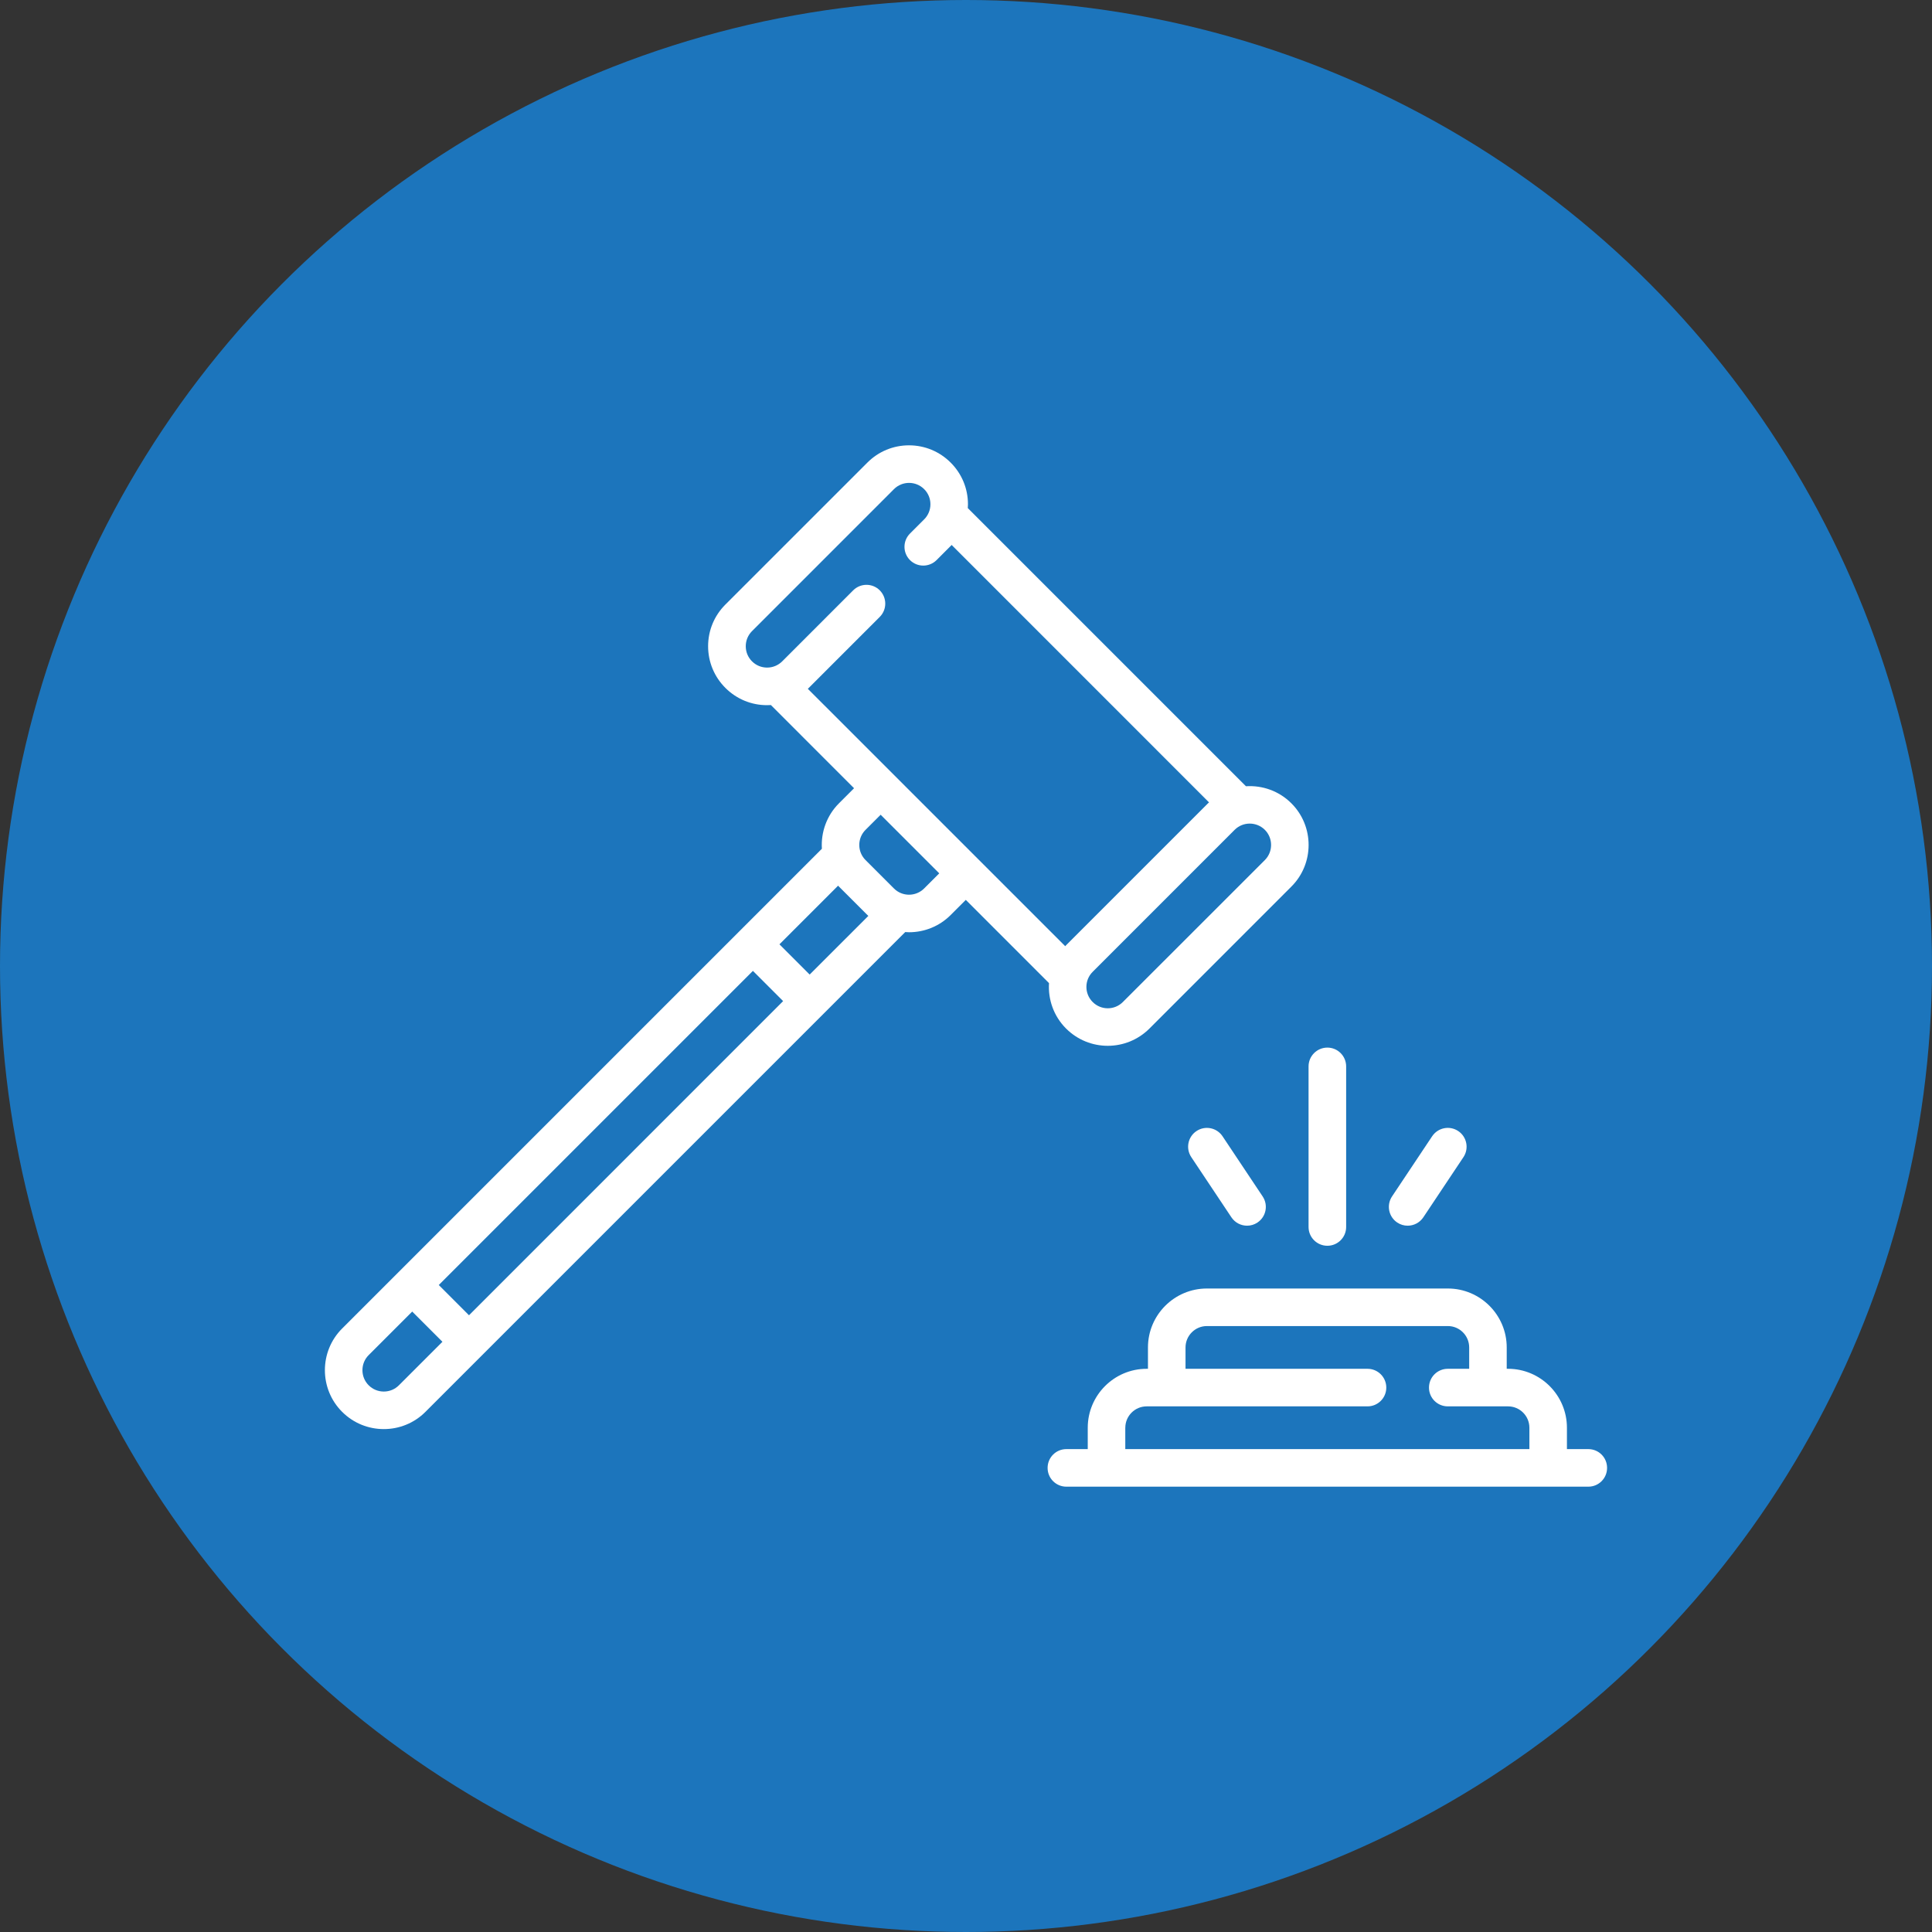
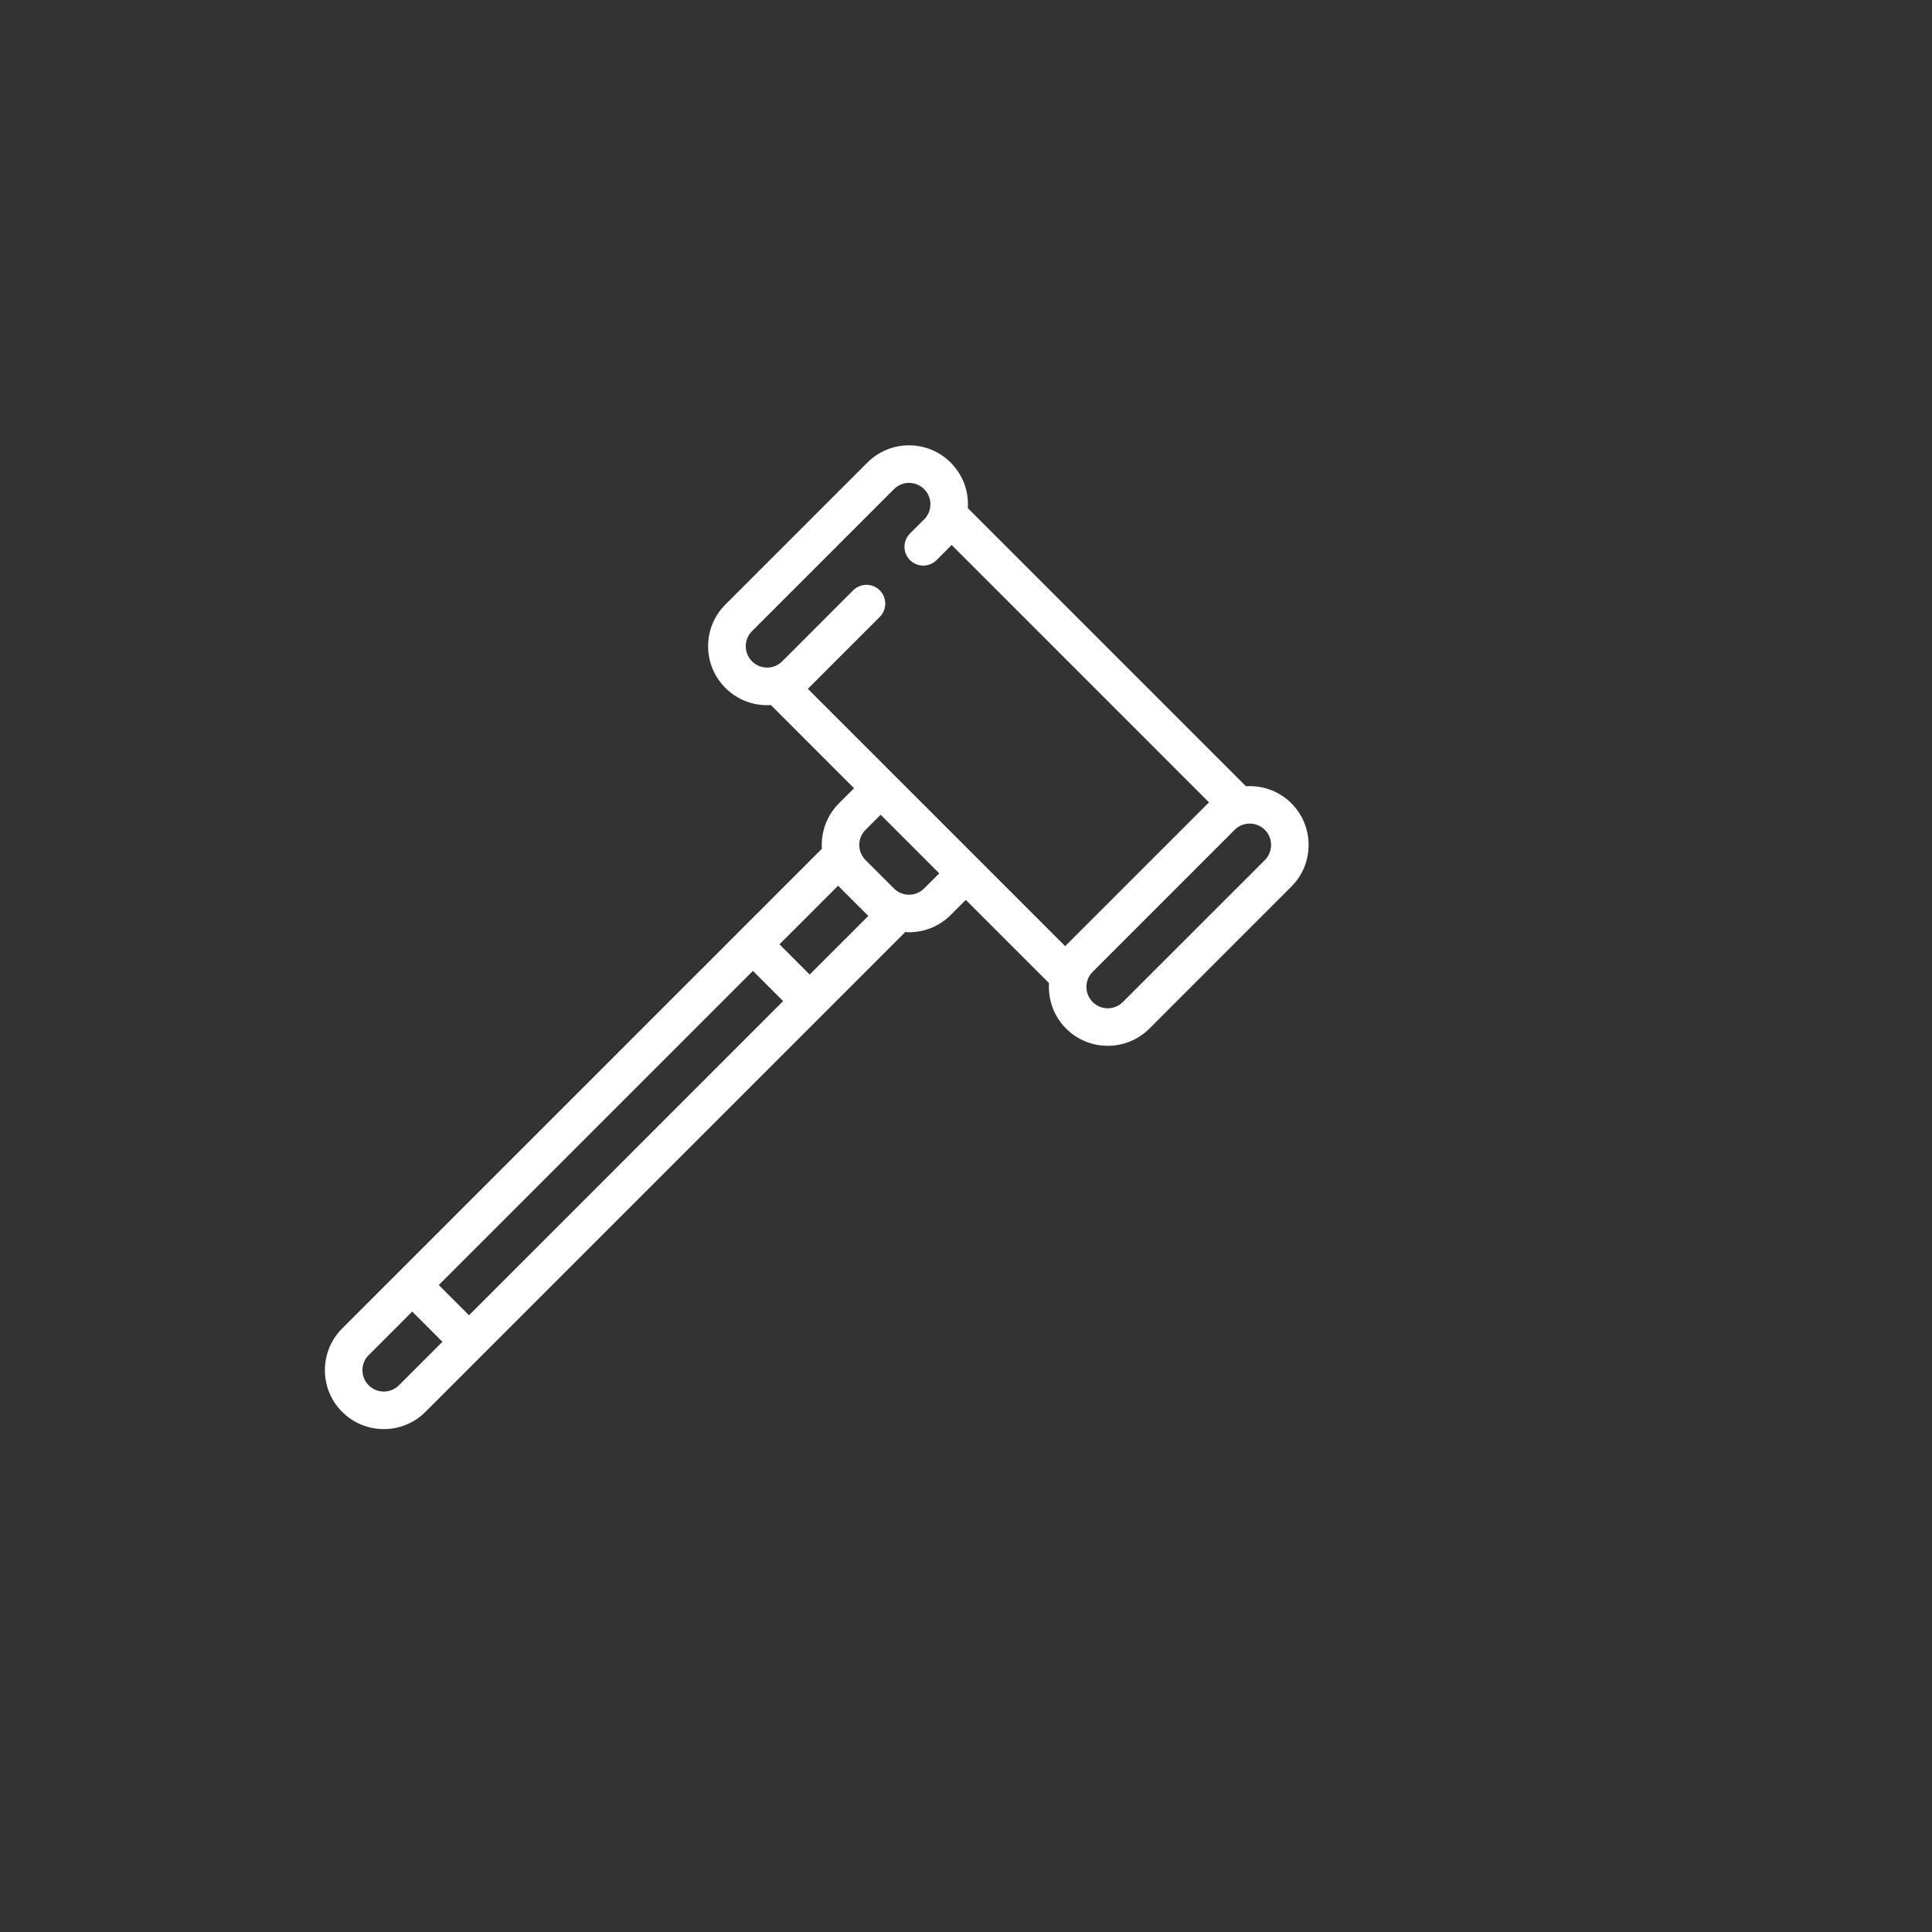
<svg xmlns="http://www.w3.org/2000/svg" version="1.1" id="Layer_1" x="0px" y="0px" width="72px" height="72px" viewBox="0 0 72 72" enable-background="new 0 0 72 72" xml:space="preserve">
  <rect x="0" y="0" width="72" height="72" fill="#333333" stroke="none" />
-   <circle fill="#1C75BC" cx="36" cy="36" r="36" />
  <g>
    <g>
      <path fill="#FFFFFF" d="M48.126,29.937c-0.464-0.464-1.085-0.675-1.693-0.636L36.067,18.935c0.003-0.047,0.006-0.094,0.006-0.142    c0-0.587-0.229-1.138-0.644-1.553c-0.415-0.415-0.967-0.644-1.553-0.644s-1.139,0.229-1.552,0.644l-5.291,5.29    c-0.415,0.415-0.644,0.966-0.644,1.553s0.229,1.138,0.644,1.553c0.415,0.415,0.966,0.644,1.553,0.644    c0.048,0,0.096-0.002,0.143-0.005l3.099,3.1l-0.563,0.563c-0.463,0.463-0.674,1.085-0.636,1.693L12.75,49.51    c-0.856,0.856-0.856,2.25,0,3.105c0.428,0.429,0.99,0.643,1.553,0.643s1.125-0.214,1.553-0.643l17.88-17.88    c0.047,0.003,0.094,0.007,0.141,0.007c0.562,0,1.125-0.214,1.553-0.643l0.563-0.563l3.101,3.102    c-0.039,0.608,0.172,1.23,0.636,1.693l0,0c0.428,0.428,0.99,0.643,1.553,0.643s1.125-0.215,1.554-0.643l5.289-5.29    C48.982,32.186,48.982,30.792,48.126,29.937z M14.866,51.626c-0.15,0.15-0.35,0.233-0.563,0.233s-0.413-0.083-0.563-0.233    c-0.15-0.15-0.233-0.35-0.233-0.563c0-0.214,0.083-0.413,0.233-0.563l1.622-1.622l1.126,1.126L14.866,51.626z M17.478,49.016    l-1.126-1.127l11.707-11.707l1.126,1.126L17.478,49.016z M30.174,36.319l-1.126-1.127l2.186-2.186    c0.012,0.012,0.021,0.024,0.033,0.036l1.059,1.058c0.011,0.012,0.023,0.021,0.035,0.033L30.174,36.319z M34.44,33.11    c-0.311,0.311-0.816,0.311-1.126,0l-1.058-1.058c-0.311-0.311-0.311-0.816,0-1.126l0.563-0.563l2.184,2.184L34.44,33.11z     M39.73,35.226c-0.012,0.012-0.021,0.025-0.032,0.036l-9.593-9.592c0.011-0.012,0.024-0.022,0.035-0.034l2.646-2.646    c0.273-0.273,0.273-0.716,0-0.99s-0.717-0.273-0.99,0l-2.645,2.646c-0.151,0.15-0.351,0.233-0.563,0.233    c-0.213,0-0.413-0.083-0.563-0.233c-0.151-0.15-0.233-0.351-0.233-0.563s0.083-0.413,0.233-0.563l5.29-5.291    c0.31-0.311,0.815-0.311,1.126,0c0.151,0.151,0.233,0.351,0.233,0.563c0,0.212-0.083,0.413-0.233,0.563l-0.529,0.529    c-0.273,0.273-0.273,0.716,0,0.989c0.273,0.273,0.717,0.273,0.991,0l0.528-0.529c0.011-0.011,0.022-0.023,0.034-0.035l9.592,9.594    c-0.011,0.011-0.024,0.021-0.036,0.032L39.73,35.226z M47.138,32.052l-5.292,5.29c-0.31,0.312-0.814,0.312-1.125,0    c-0.312-0.311-0.312-0.815,0-1.125l5.29-5.291c0.31-0.311,0.814-0.311,1.127,0C47.447,31.236,47.447,31.742,47.138,32.052z" />
-       <path fill="#FFFFFF" d="M59.192,54.004h-0.797v-0.796c0-1.211-0.985-2.197-2.194-2.197h-0.05v-0.796    c0-1.211-0.985-2.196-2.194-2.196h-8.979c-1.212,0-2.197,0.985-2.197,2.196v0.796h-0.049c-1.21,0-2.195,0.986-2.195,2.197v0.796    H39.74c-0.387,0-0.699,0.313-0.699,0.701c0,0.386,0.313,0.699,0.699,0.699h19.452c0.388,0,0.699-0.313,0.699-0.699    C59.892,54.316,59.58,54.004,59.192,54.004z M41.937,53.208c0-0.439,0.357-0.797,0.796-0.797h8.23c0.387,0,0.7-0.313,0.7-0.699    c0-0.388-0.313-0.701-0.7-0.701h-6.782v-0.796c0-0.438,0.357-0.797,0.796-0.797h8.98c0.438,0,0.795,0.358,0.795,0.797v0.796    h-0.797c-0.388,0-0.701,0.313-0.701,0.701c0,0.387,0.313,0.699,0.701,0.699h2.246c0.438,0,0.795,0.357,0.795,0.797v0.796h-15.06    V53.208z" />
-       <path fill="#FFFFFF" d="M48.766,45.727c0,0.386,0.314,0.699,0.701,0.699s0.7-0.313,0.7-0.699v-5.985    c0-0.387-0.313-0.701-0.7-0.701s-0.701,0.314-0.701,0.701V45.727z" />
-       <path fill="#FFFFFF" d="M44.59,42.151c-0.322,0.214-0.409,0.648-0.195,0.971l1.496,2.244c0.136,0.202,0.356,0.312,0.584,0.312    c0.134,0,0.269-0.038,0.387-0.118c0.321-0.213,0.408-0.648,0.195-0.97l-1.496-2.244C45.346,42.023,44.911,41.937,44.59,42.151z" />
-       <path fill="#FFFFFF" d="M52.071,45.56c0.119,0.08,0.253,0.118,0.388,0.118c0.227,0,0.447-0.109,0.584-0.312l1.496-2.244    c0.213-0.321,0.126-0.757-0.195-0.971c-0.322-0.215-0.756-0.128-0.972,0.194l-1.496,2.244    C51.663,44.911,51.75,45.347,52.071,45.56z" />
    </g>
  </g>
</svg>